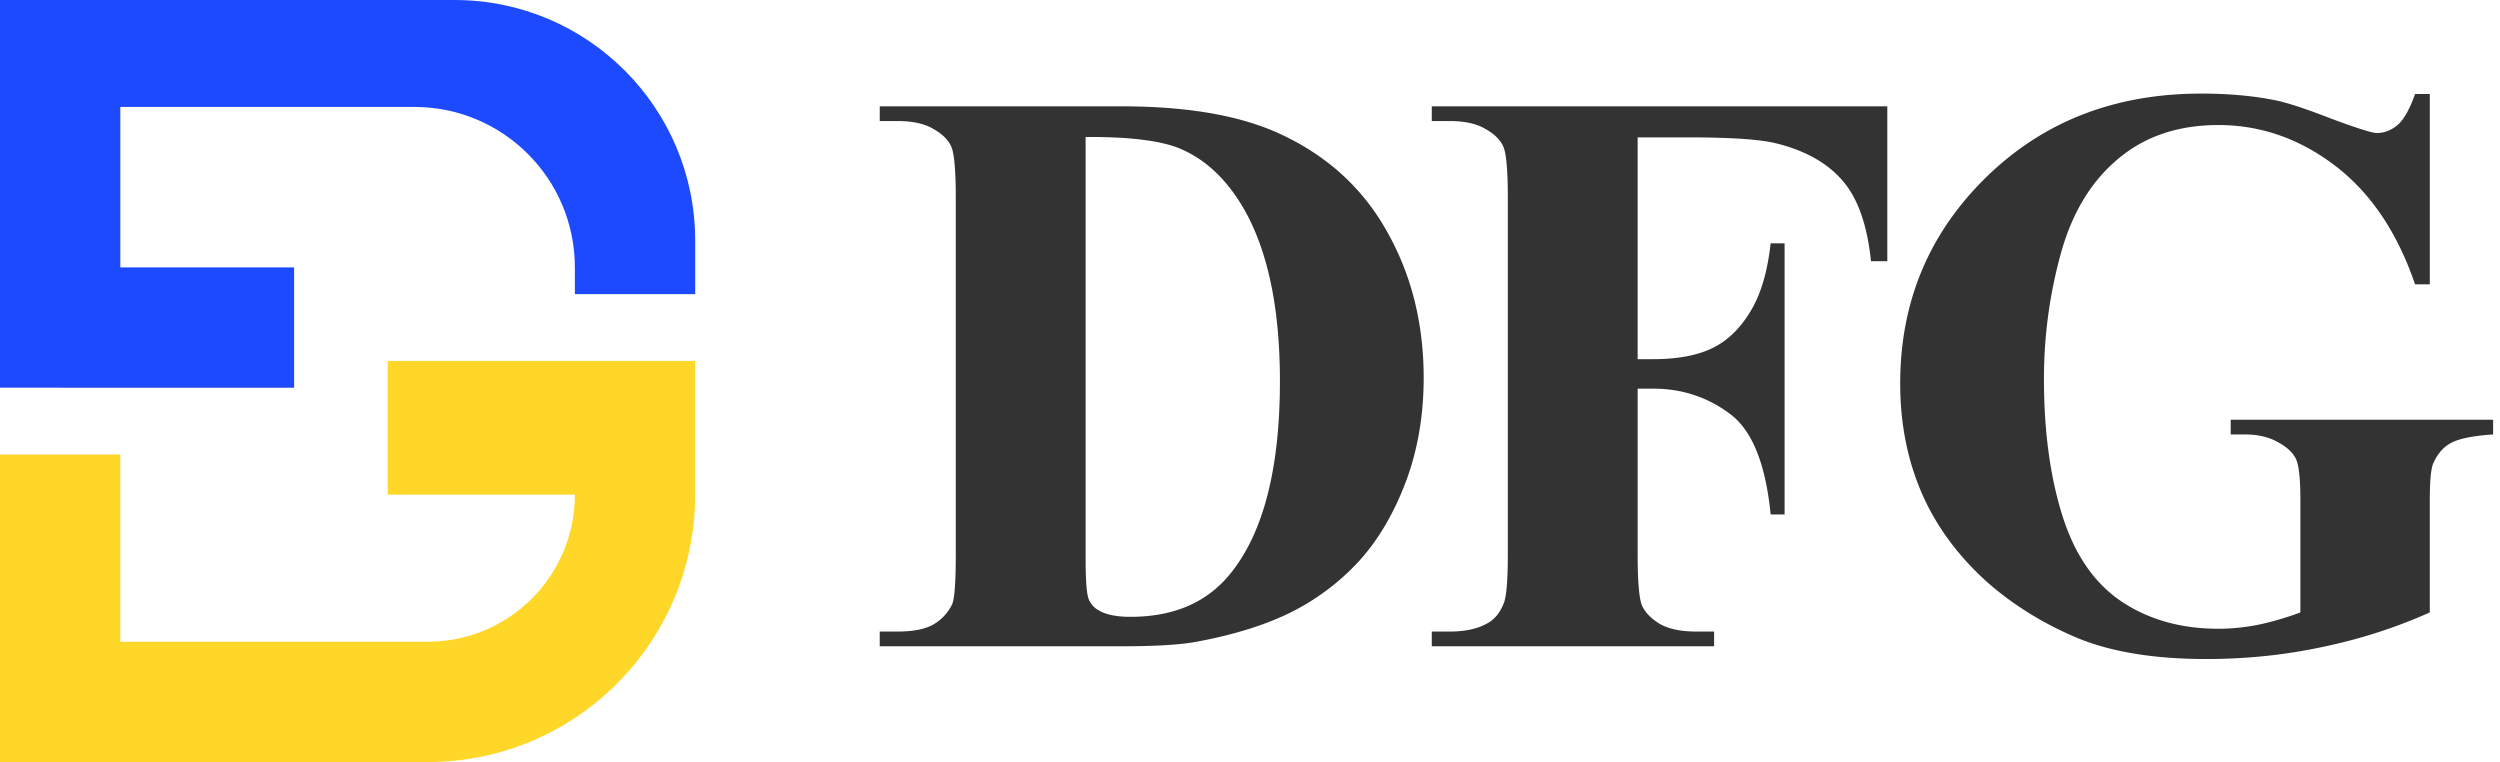
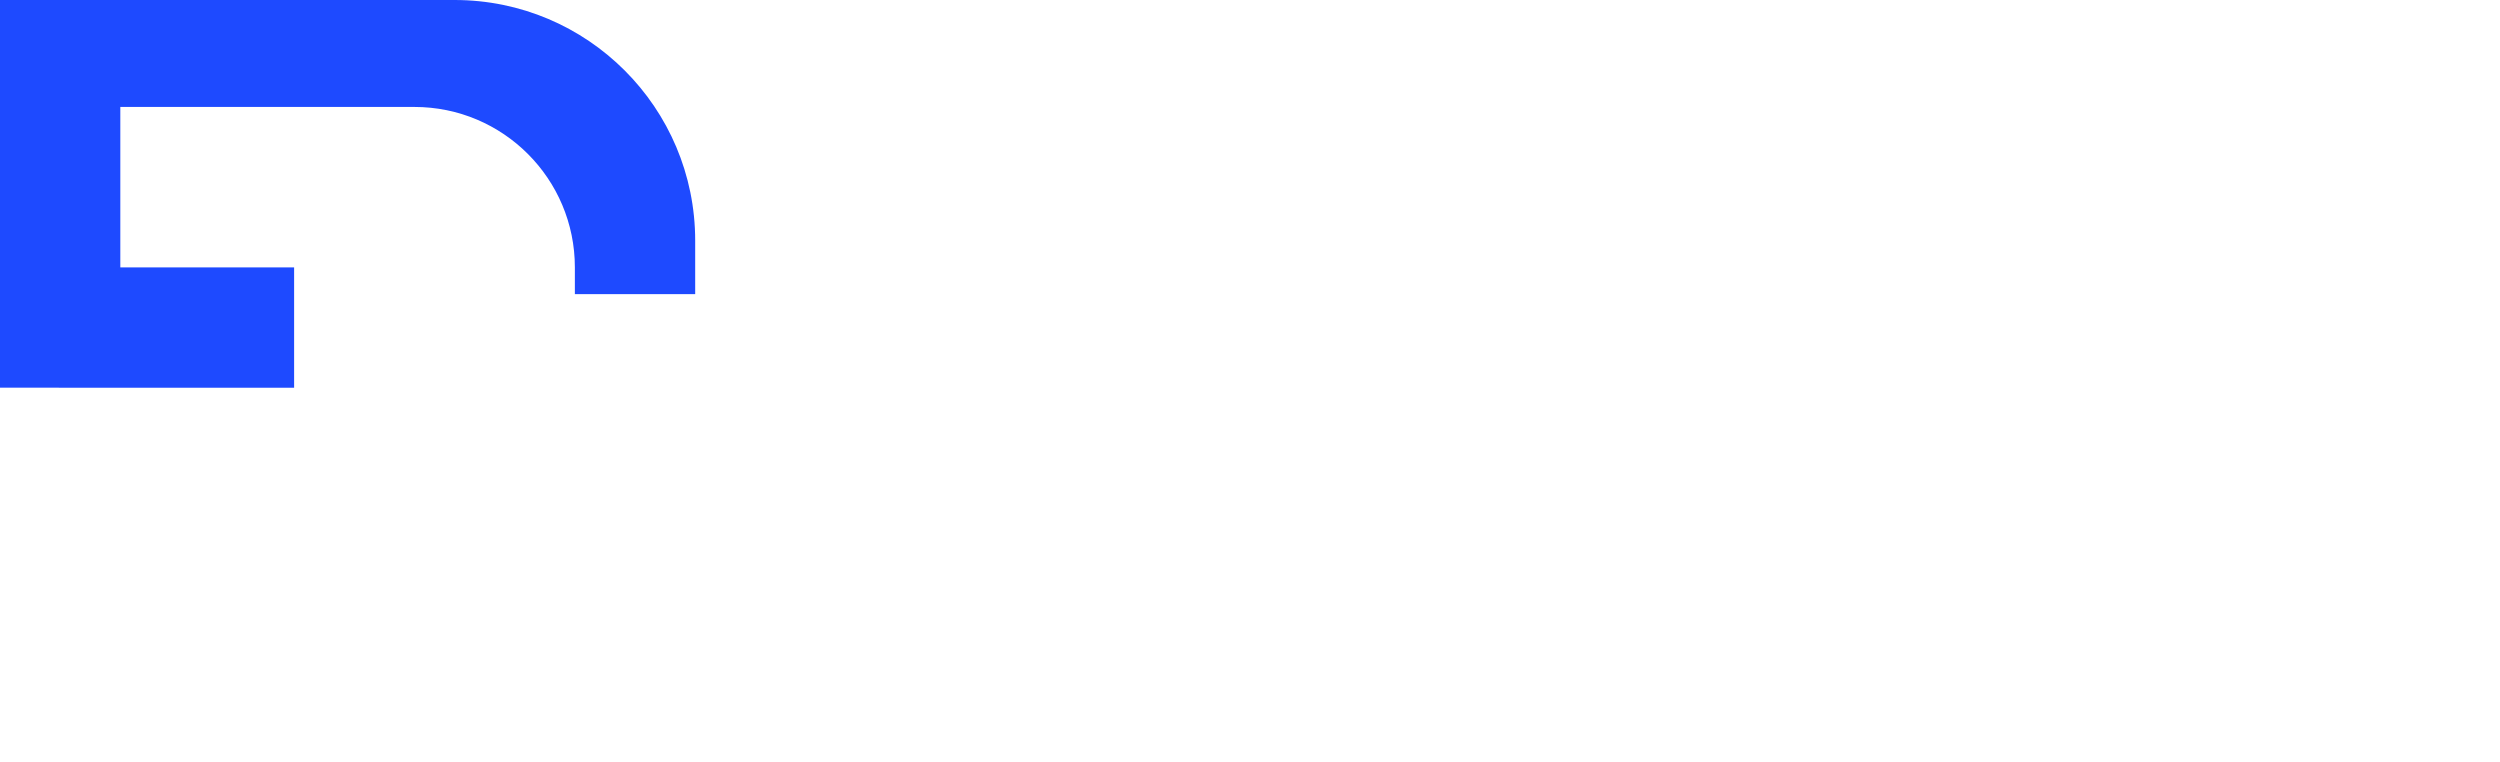
<svg xmlns="http://www.w3.org/2000/svg" width="187" height="57" fill="none">
  <path fill-rule="evenodd" clip-rule="evenodd" d="M0 0h34c9.941 0 18 8.059 18 18v4h-9v-2c0-6.627-5.373-12-12-12H9v12h13v9H0V0z" fill="#1E4AFF" />
-   <path fill-rule="evenodd" clip-rule="evenodd" d="M52 27v10c0 11.046-8.954 20-20 20H0V34h9v14h23c6.075 0 11-4.925 11-11H29V27h23z" fill="#FFD729" />
-   <path d="M65.804 48.342V47.24h1.34c1.172 0 2.066-.179 2.681-.536a3.44 3.44 0 001.4-1.52c.179-.416.268-1.667.268-3.752V14.863c0-2.065-.109-3.355-.328-3.872-.218-.516-.665-.963-1.34-1.34-.655-.397-1.549-.596-2.68-.596h-1.34V7.953h18.079c4.825 0 8.707.655 11.646 1.966 3.594 1.608 6.314 4.04 8.161 7.297 1.866 3.257 2.8 6.94 2.8 11.05 0 2.84-.457 5.461-1.37 7.864-.914 2.383-2.095 4.358-3.545 5.927a17.641 17.641 0 01-5.033 3.753c-1.887.933-4.2 1.658-6.94 2.174-1.212.239-3.118.358-5.72.358H65.805zm15.4-38.095v31.512c0 1.668.079 2.69.237 3.068a1.7 1.7 0 00.805.864c.536.298 1.31.447 2.323.447 3.316 0 5.848-1.132 7.595-3.396 2.383-3.058 3.574-7.803 3.574-14.237 0-5.183-.814-9.323-2.442-12.42-1.29-2.423-2.949-4.071-4.974-4.945-1.43-.615-3.803-.913-7.119-.893zm41.292.029v16.59h1.162c1.787 0 3.246-.267 4.378-.803 1.132-.537 2.085-1.44 2.859-2.71.795-1.272 1.311-2.99 1.549-5.154h1.043v20.284h-1.043c-.377-3.832-1.41-6.354-3.097-7.565-1.668-1.232-3.565-1.847-5.689-1.847h-1.162v12.36c0 2.066.109 3.356.328 3.873.238.516.685.973 1.34 1.37.675.377 1.579.566 2.71.566h1.341v1.102h-21.118V47.24h1.34c1.172 0 2.115-.209 2.83-.626.516-.278.913-.754 1.191-1.43.219-.476.328-1.727.328-3.752V14.863c0-2.065-.109-3.355-.328-3.872-.218-.516-.665-.963-1.34-1.34-.655-.397-1.549-.596-2.681-.596h-1.34V7.953h34.074V19.54h-1.221c-.278-2.72-.993-4.736-2.144-6.047-1.132-1.31-2.78-2.234-4.945-2.77-1.191-.298-3.395-.447-6.612-.447h-3.753zm59.253-3.246v14.237h-1.102c-1.33-3.892-3.326-6.85-5.986-8.876-2.661-2.025-5.57-3.038-8.727-3.038-3.019 0-5.531.854-7.536 2.562-2.006 1.687-3.425 4.05-4.259 7.088a35.17 35.17 0 00-1.251 9.353c0 3.872.456 7.267 1.37 10.186.913 2.92 2.383 5.064 4.408 6.434 2.045 1.37 4.468 2.055 7.268 2.055.973 0 1.965-.099 2.978-.298a22.481 22.481 0 003.157-.923v-8.4c0-1.588-.109-2.61-.327-3.067-.219-.477-.675-.904-1.37-1.281-.676-.377-1.5-.566-2.473-.566h-1.042v-1.102h19.628v1.102c-1.489.1-2.531.308-3.127.626-.576.297-1.023.804-1.34 1.519-.179.377-.269 1.3-.269 2.77v8.4a39.05 39.05 0 01-8.071 2.59c-2.78.596-5.669.894-8.668.894-3.832 0-7.019-.516-9.561-1.549-2.522-1.052-4.756-2.422-6.701-4.11-1.927-1.708-3.436-3.624-4.528-5.749-1.39-2.74-2.085-5.808-2.085-9.203 0-6.077 2.135-11.21 6.404-15.4C152.808 9.095 158.179 7 164.653 7c2.005 0 3.812.159 5.421.477.873.158 2.283.615 4.229 1.37 1.966.734 3.128 1.102 3.485 1.102.556 0 1.072-.199 1.549-.596.476-.417.913-1.191 1.31-2.323h1.102z" fill="#333" />
</svg>